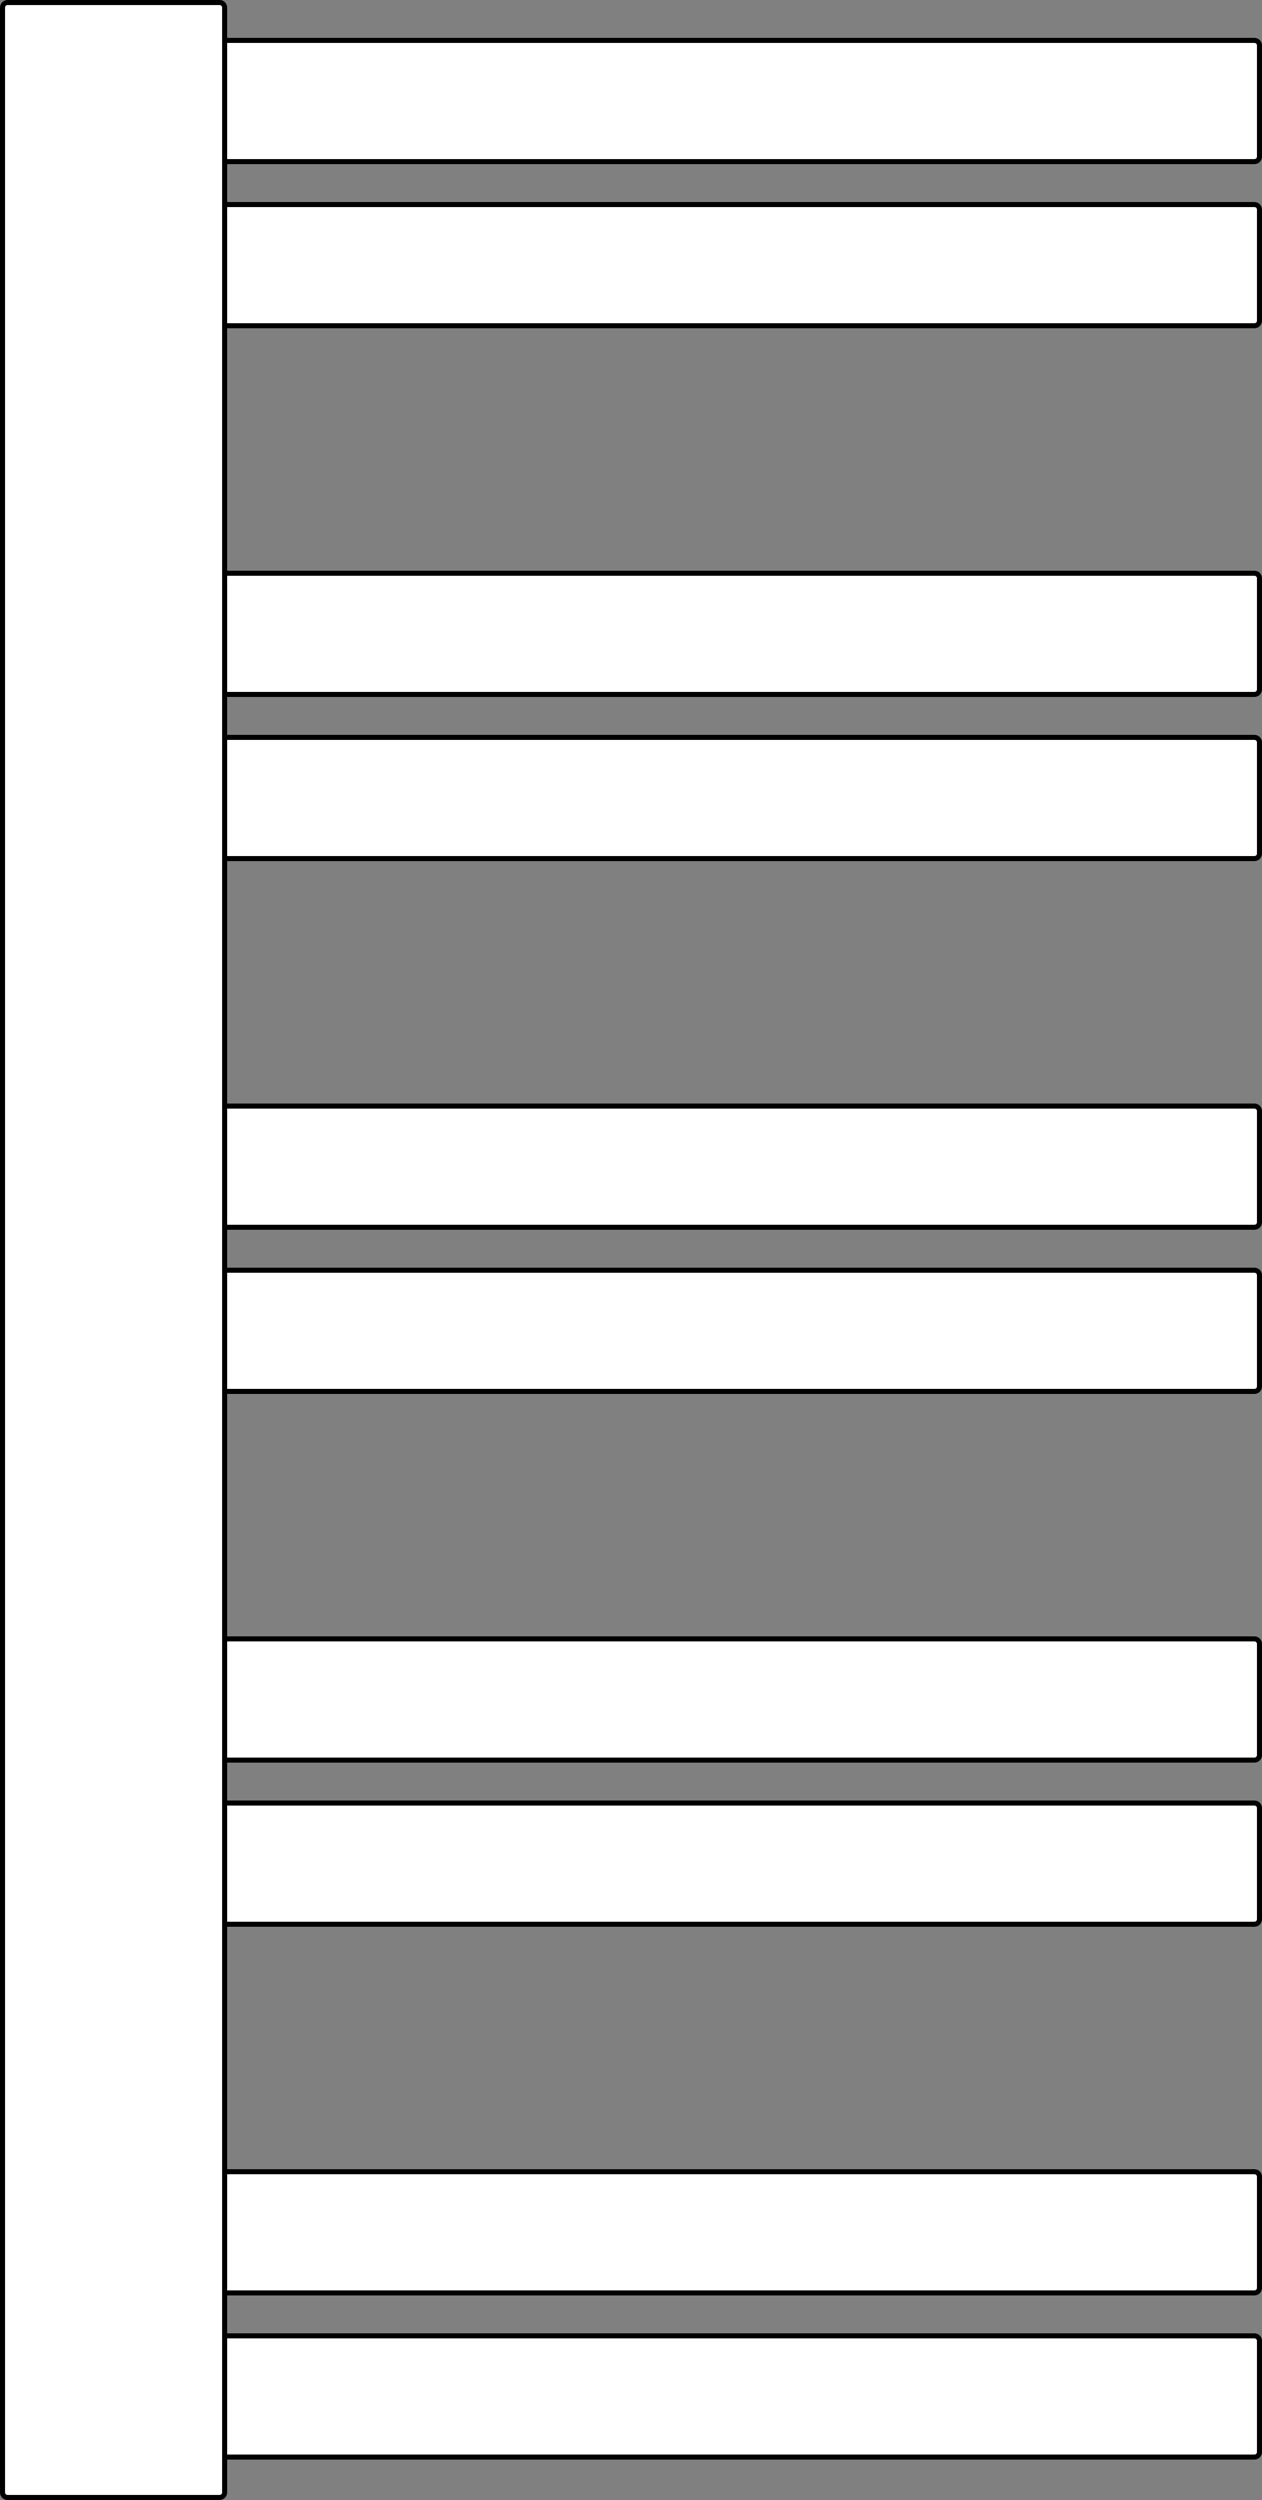
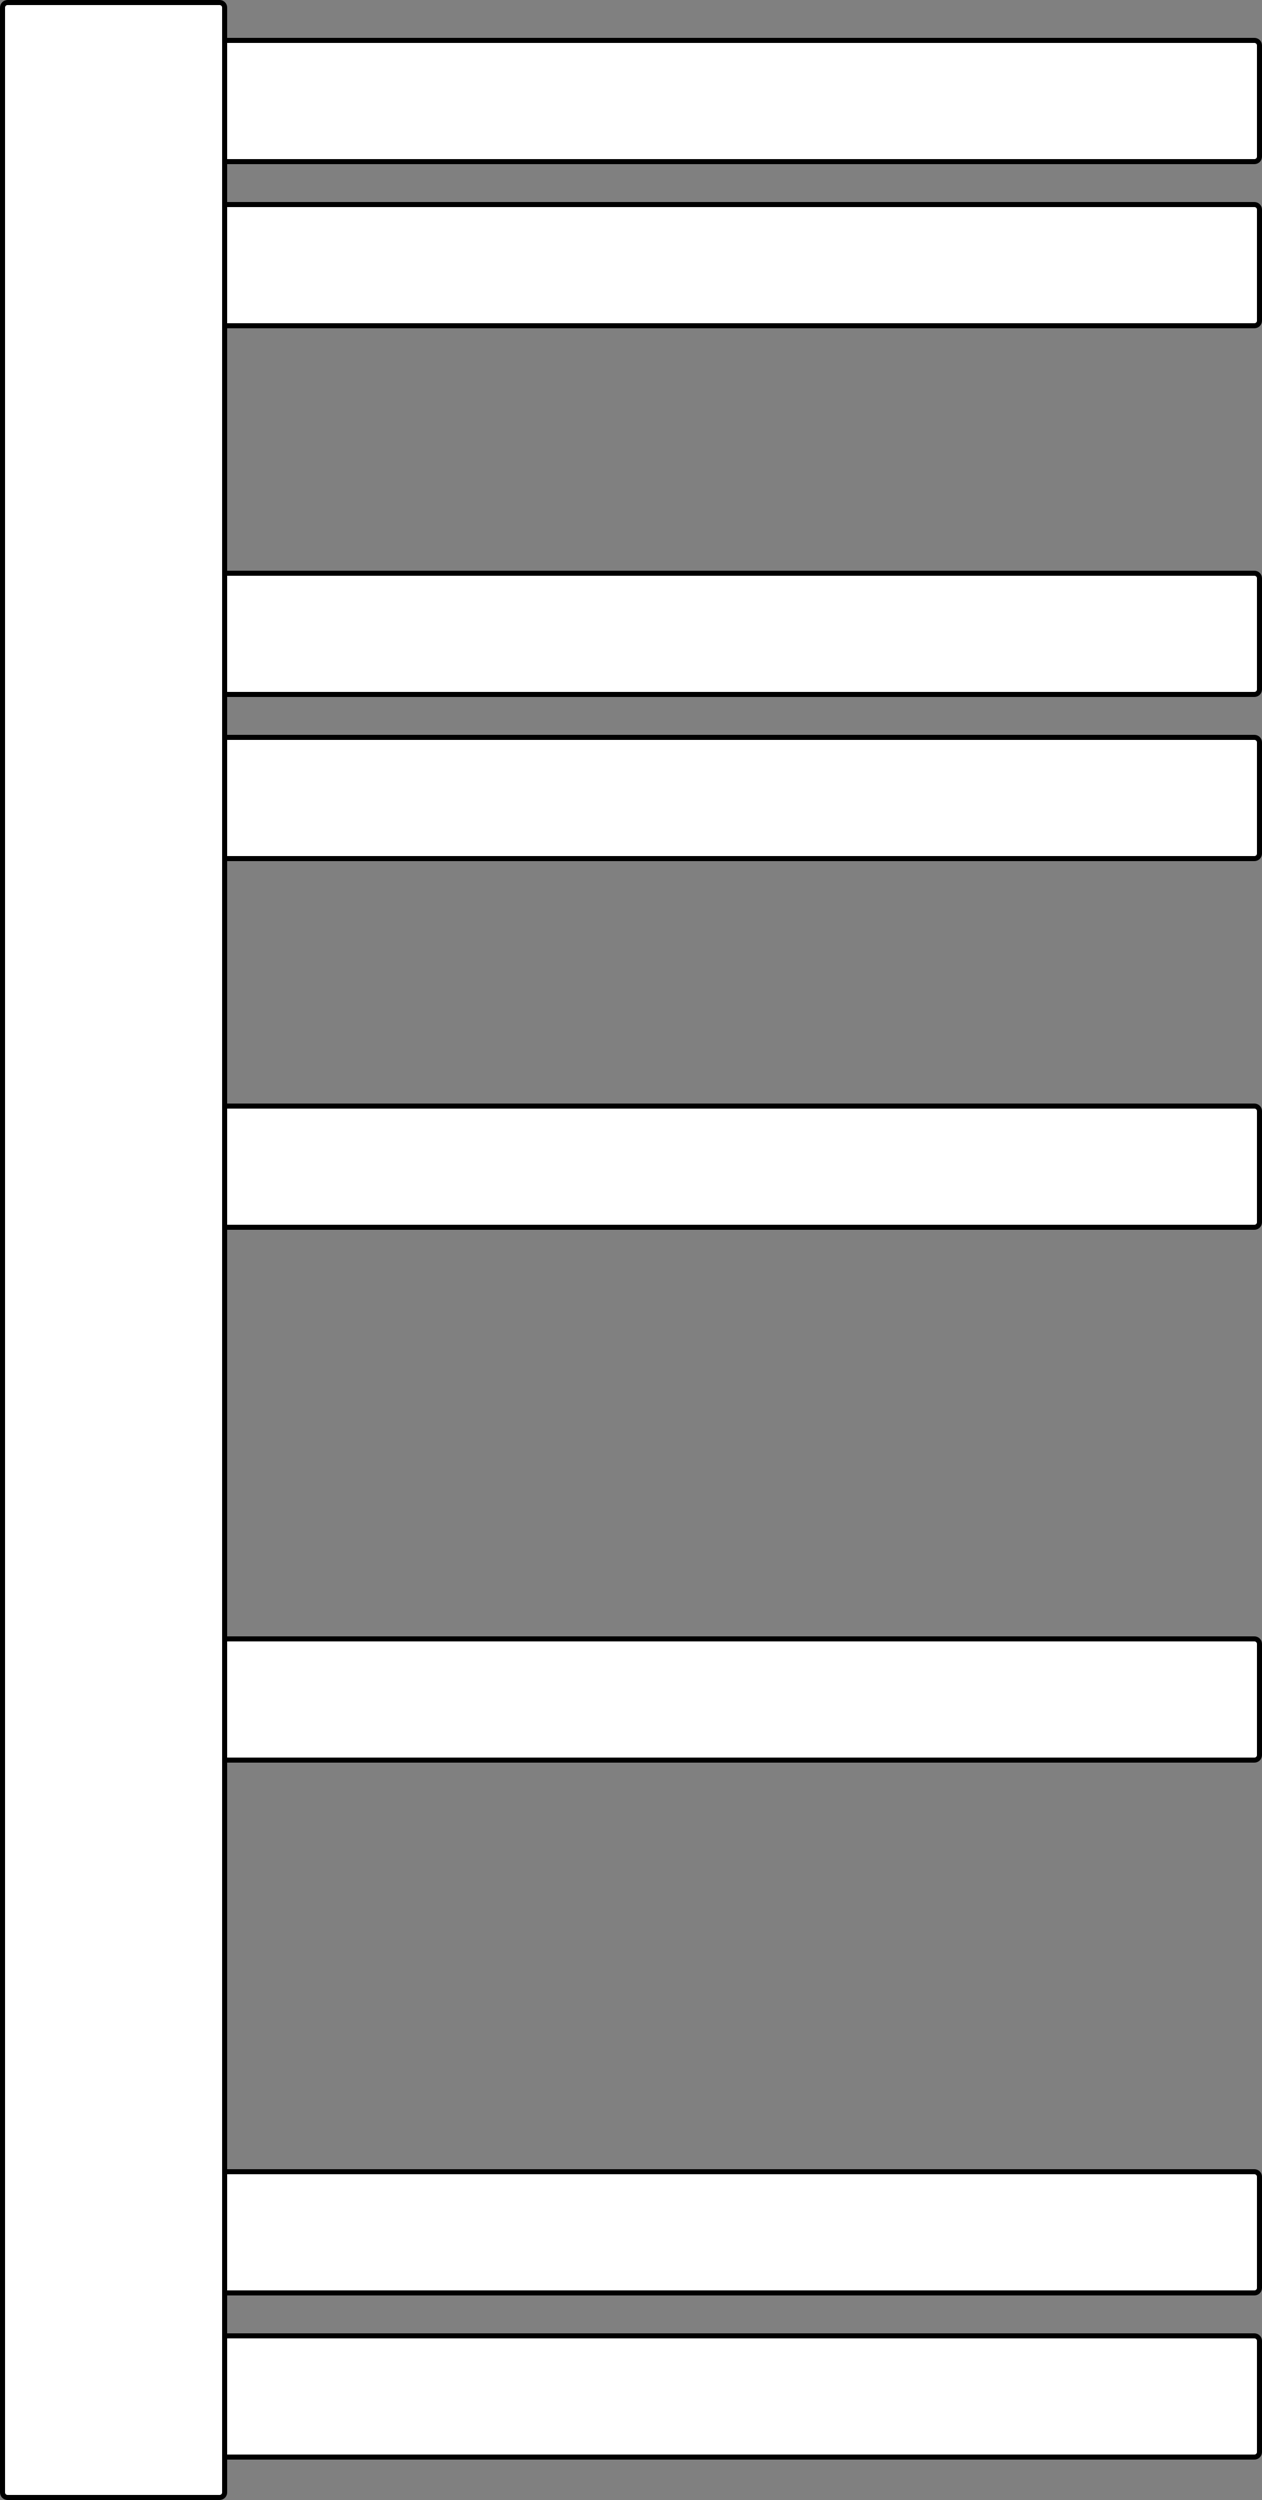
<svg xmlns="http://www.w3.org/2000/svg" width="500" height="990" viewBox="0 0 500 990" fill="none">
  <rect x="0" y="0" width="500" height="990" fill="#808080" stroke="none" />
  <path d="M3 16H497C498.105 16 499 16.895 499 18V62C499 63.105 498.105 64 497 64H3C1.895 64 1 63.105 1 62V18C1 16.895 1.895 16 3 16Z" fill="white" stroke="black" stroke-width="2" />
  <path d="M3 81H497C498.105 81 499 81.895 499 83V127C499 128.105 498.105 129 497 129H3C1.895 129 1 128.105 1 127V83C1 81.895 1.895 81 3 81Z" fill="white" stroke="black" stroke-width="2" />
  <path d="M3 860H497C498.105 860 499 860.895 499 862V906C499 907.105 498.105 908 497 908H3C1.895 908 1 907.105 1 906V862C1 860.895 1.895 860 3 860Z" fill="white" stroke="black" stroke-width="2" />
  <path d="M3 925H497C498.105 925 499 925.895 499 927V971C499 972.105 498.105 973 497 973H3C1.895 973 1 972.105 1 971V927C1 925.895 1.895 925 3 925Z" fill="white" stroke="black" stroke-width="2" />
  <path d="M3 649H497C498.105 649 499 649.895 499 651V695C499 696.105 498.105 697 497 697H3C1.895 697 1 696.105 1 695V651C1 649.895 1.895 649 3 649Z" fill="white" stroke="black" stroke-width="2" />
-   <path d="M3 714H497C498.105 714 499 714.895 499 716V760C499 761.105 498.105 762 497 762H3C1.895 762 1 761.105 1 760V716C1 714.895 1.895 714 3 714Z" fill="white" stroke="black" stroke-width="2" />
  <path d="M3 438H497C498.105 438 499 438.895 499 440V484C499 485.105 498.105 486 497 486H3C1.895 486 1 485.105 1 484V440C1 438.895 1.895 438 3 438Z" fill="white" stroke="black" stroke-width="2" />
-   <path d="M3 503H497C498.105 503 499 503.895 499 505V549C499 550.105 498.105 551 497 551H3C1.895 551 1 550.105 1 549V505C1 503.895 1.895 503 3 503Z" fill="white" stroke="black" stroke-width="2" />
  <path d="M3 227H497C498.105 227 499 227.895 499 229V273C499 274.105 498.105 275 497 275H3C1.895 275 1 274.105 1 273V229C1 227.895 1.895 227 3 227Z" fill="white" stroke="black" stroke-width="2" />
  <path d="M3 292H497C498.105 292 499 292.895 499 294V338C499 339.105 498.105 340 497 340H3C1.895 340 1 339.105 1 338V294C1 292.895 1.895 292 3 292Z" fill="white" stroke="black" stroke-width="2" />
  <path d="M3 1H87C88.105 1 89 1.895 89 3V987C89 988.105 88.105 989 87 989H3C1.895 989 1 988.105 1 987V3C1 1.895 1.895 1 3 1Z" fill="white" stroke="black" stroke-width="2" />
</svg>